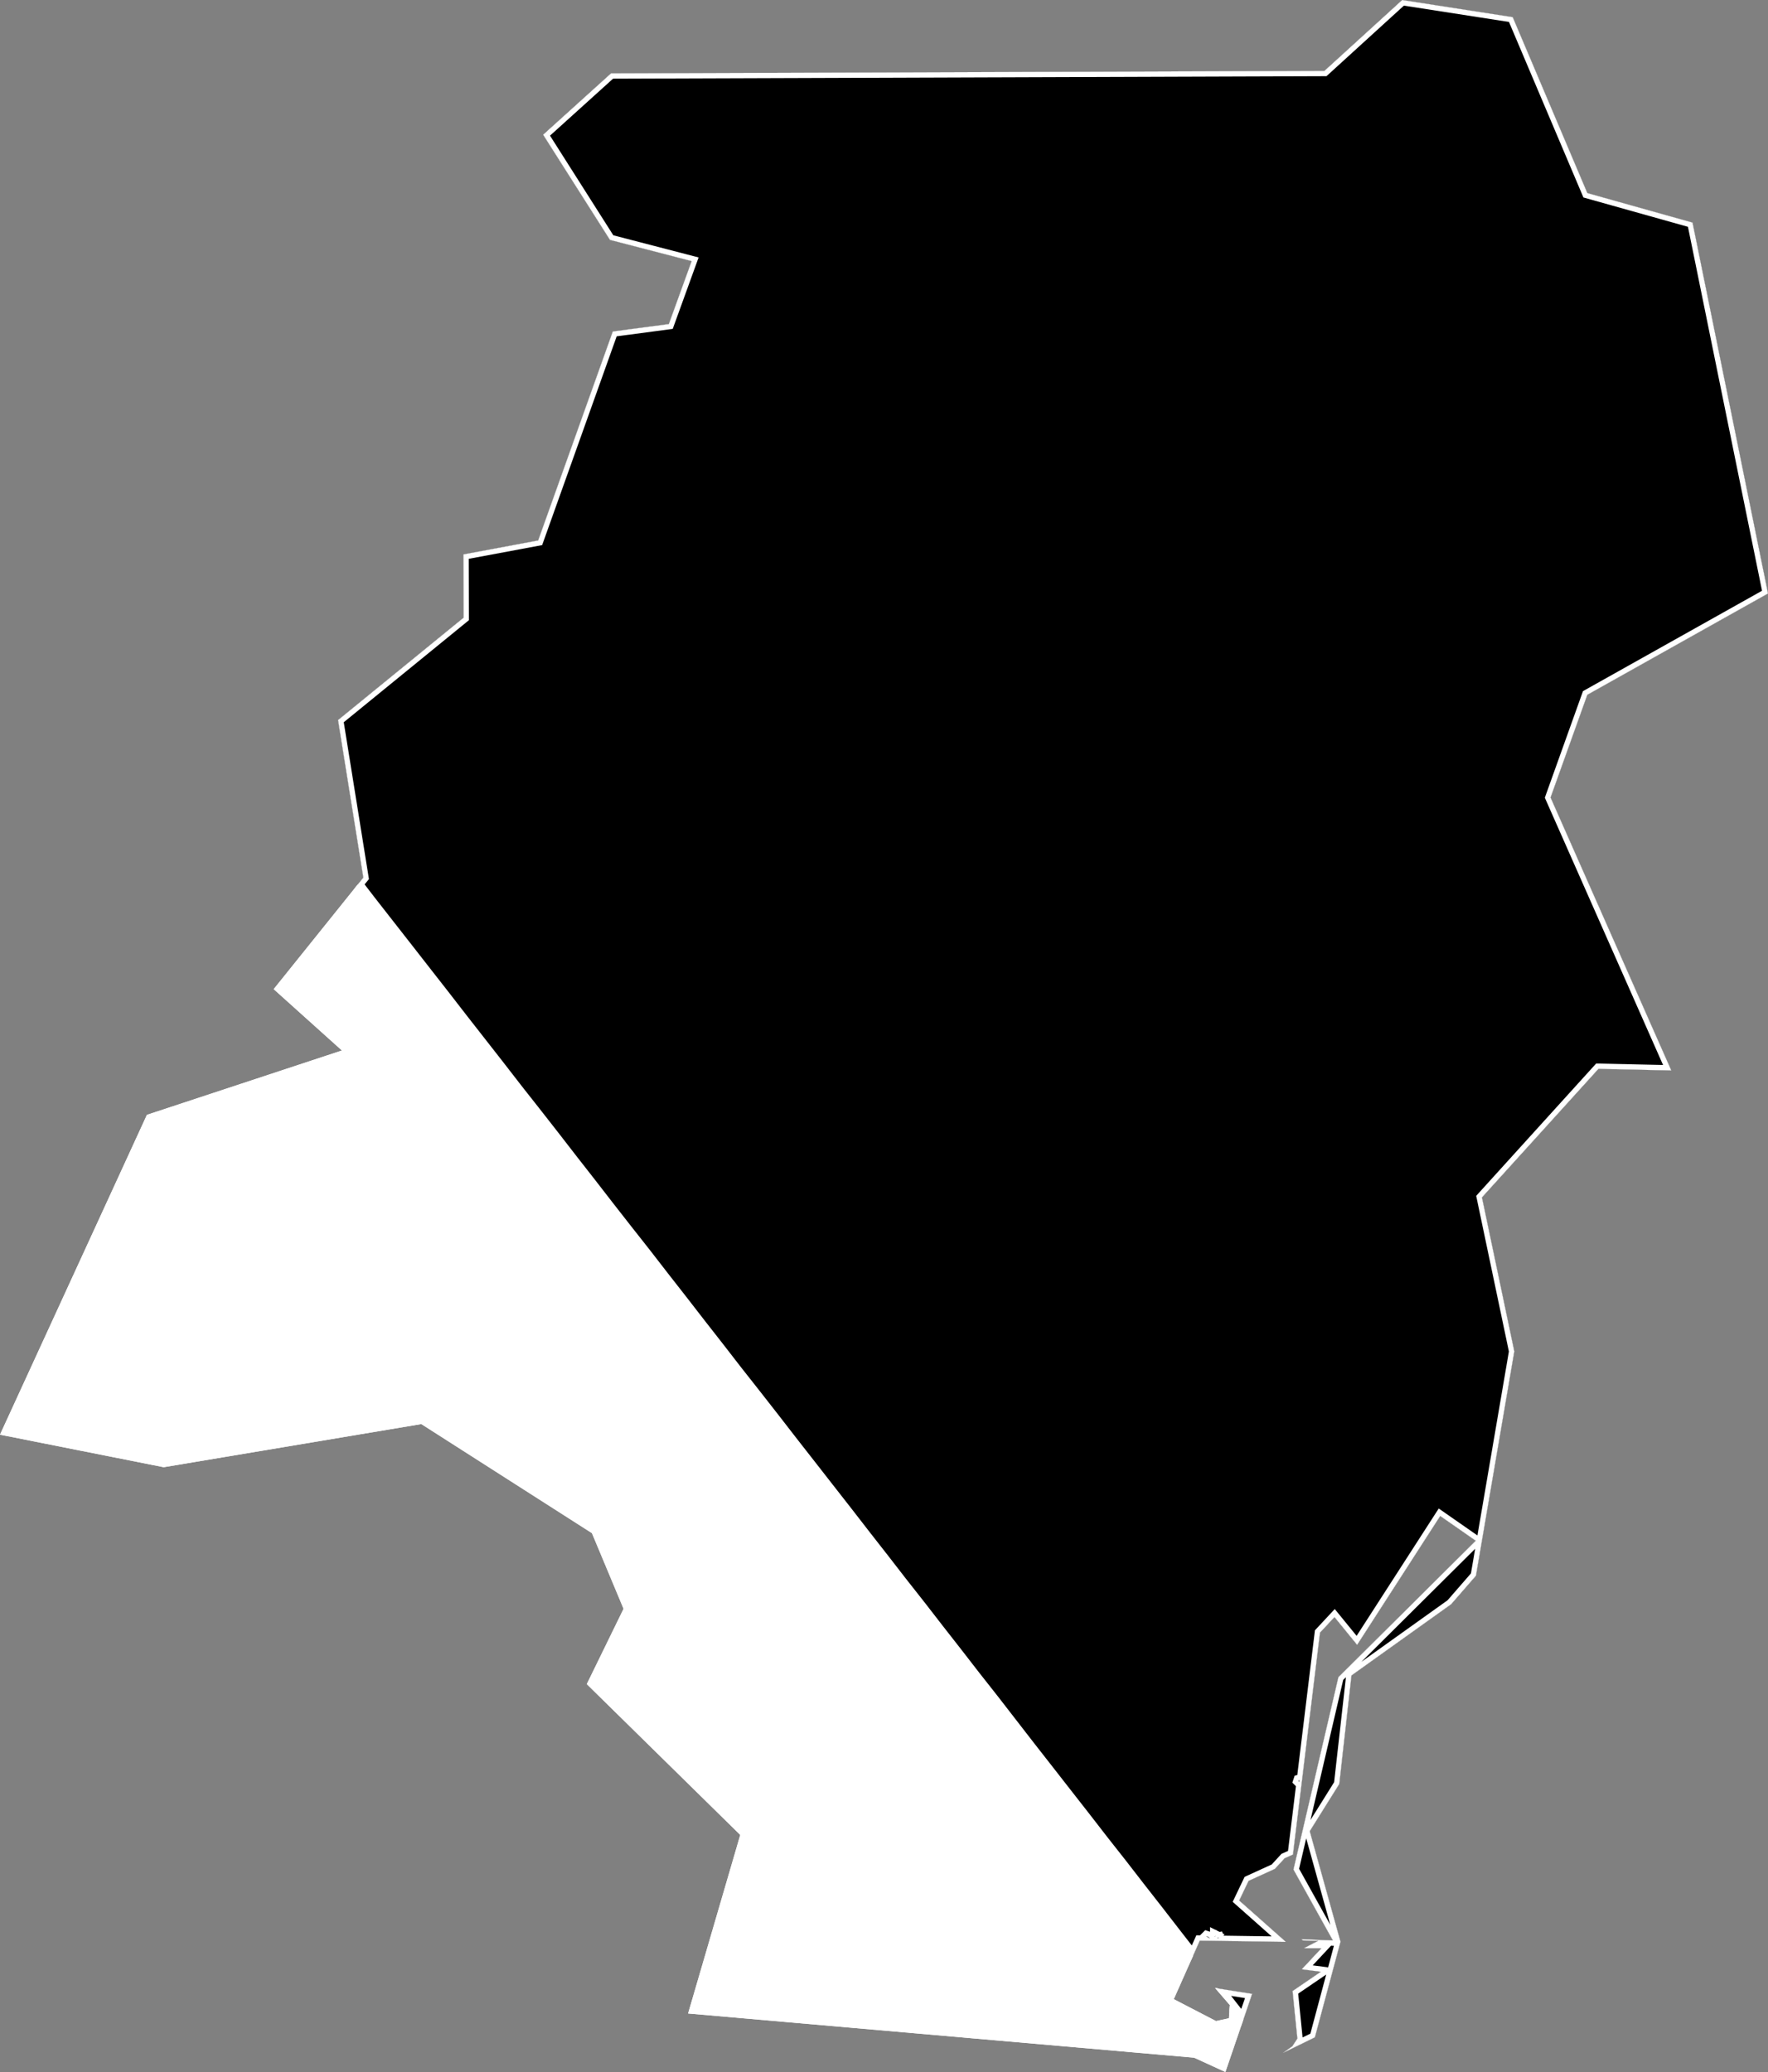
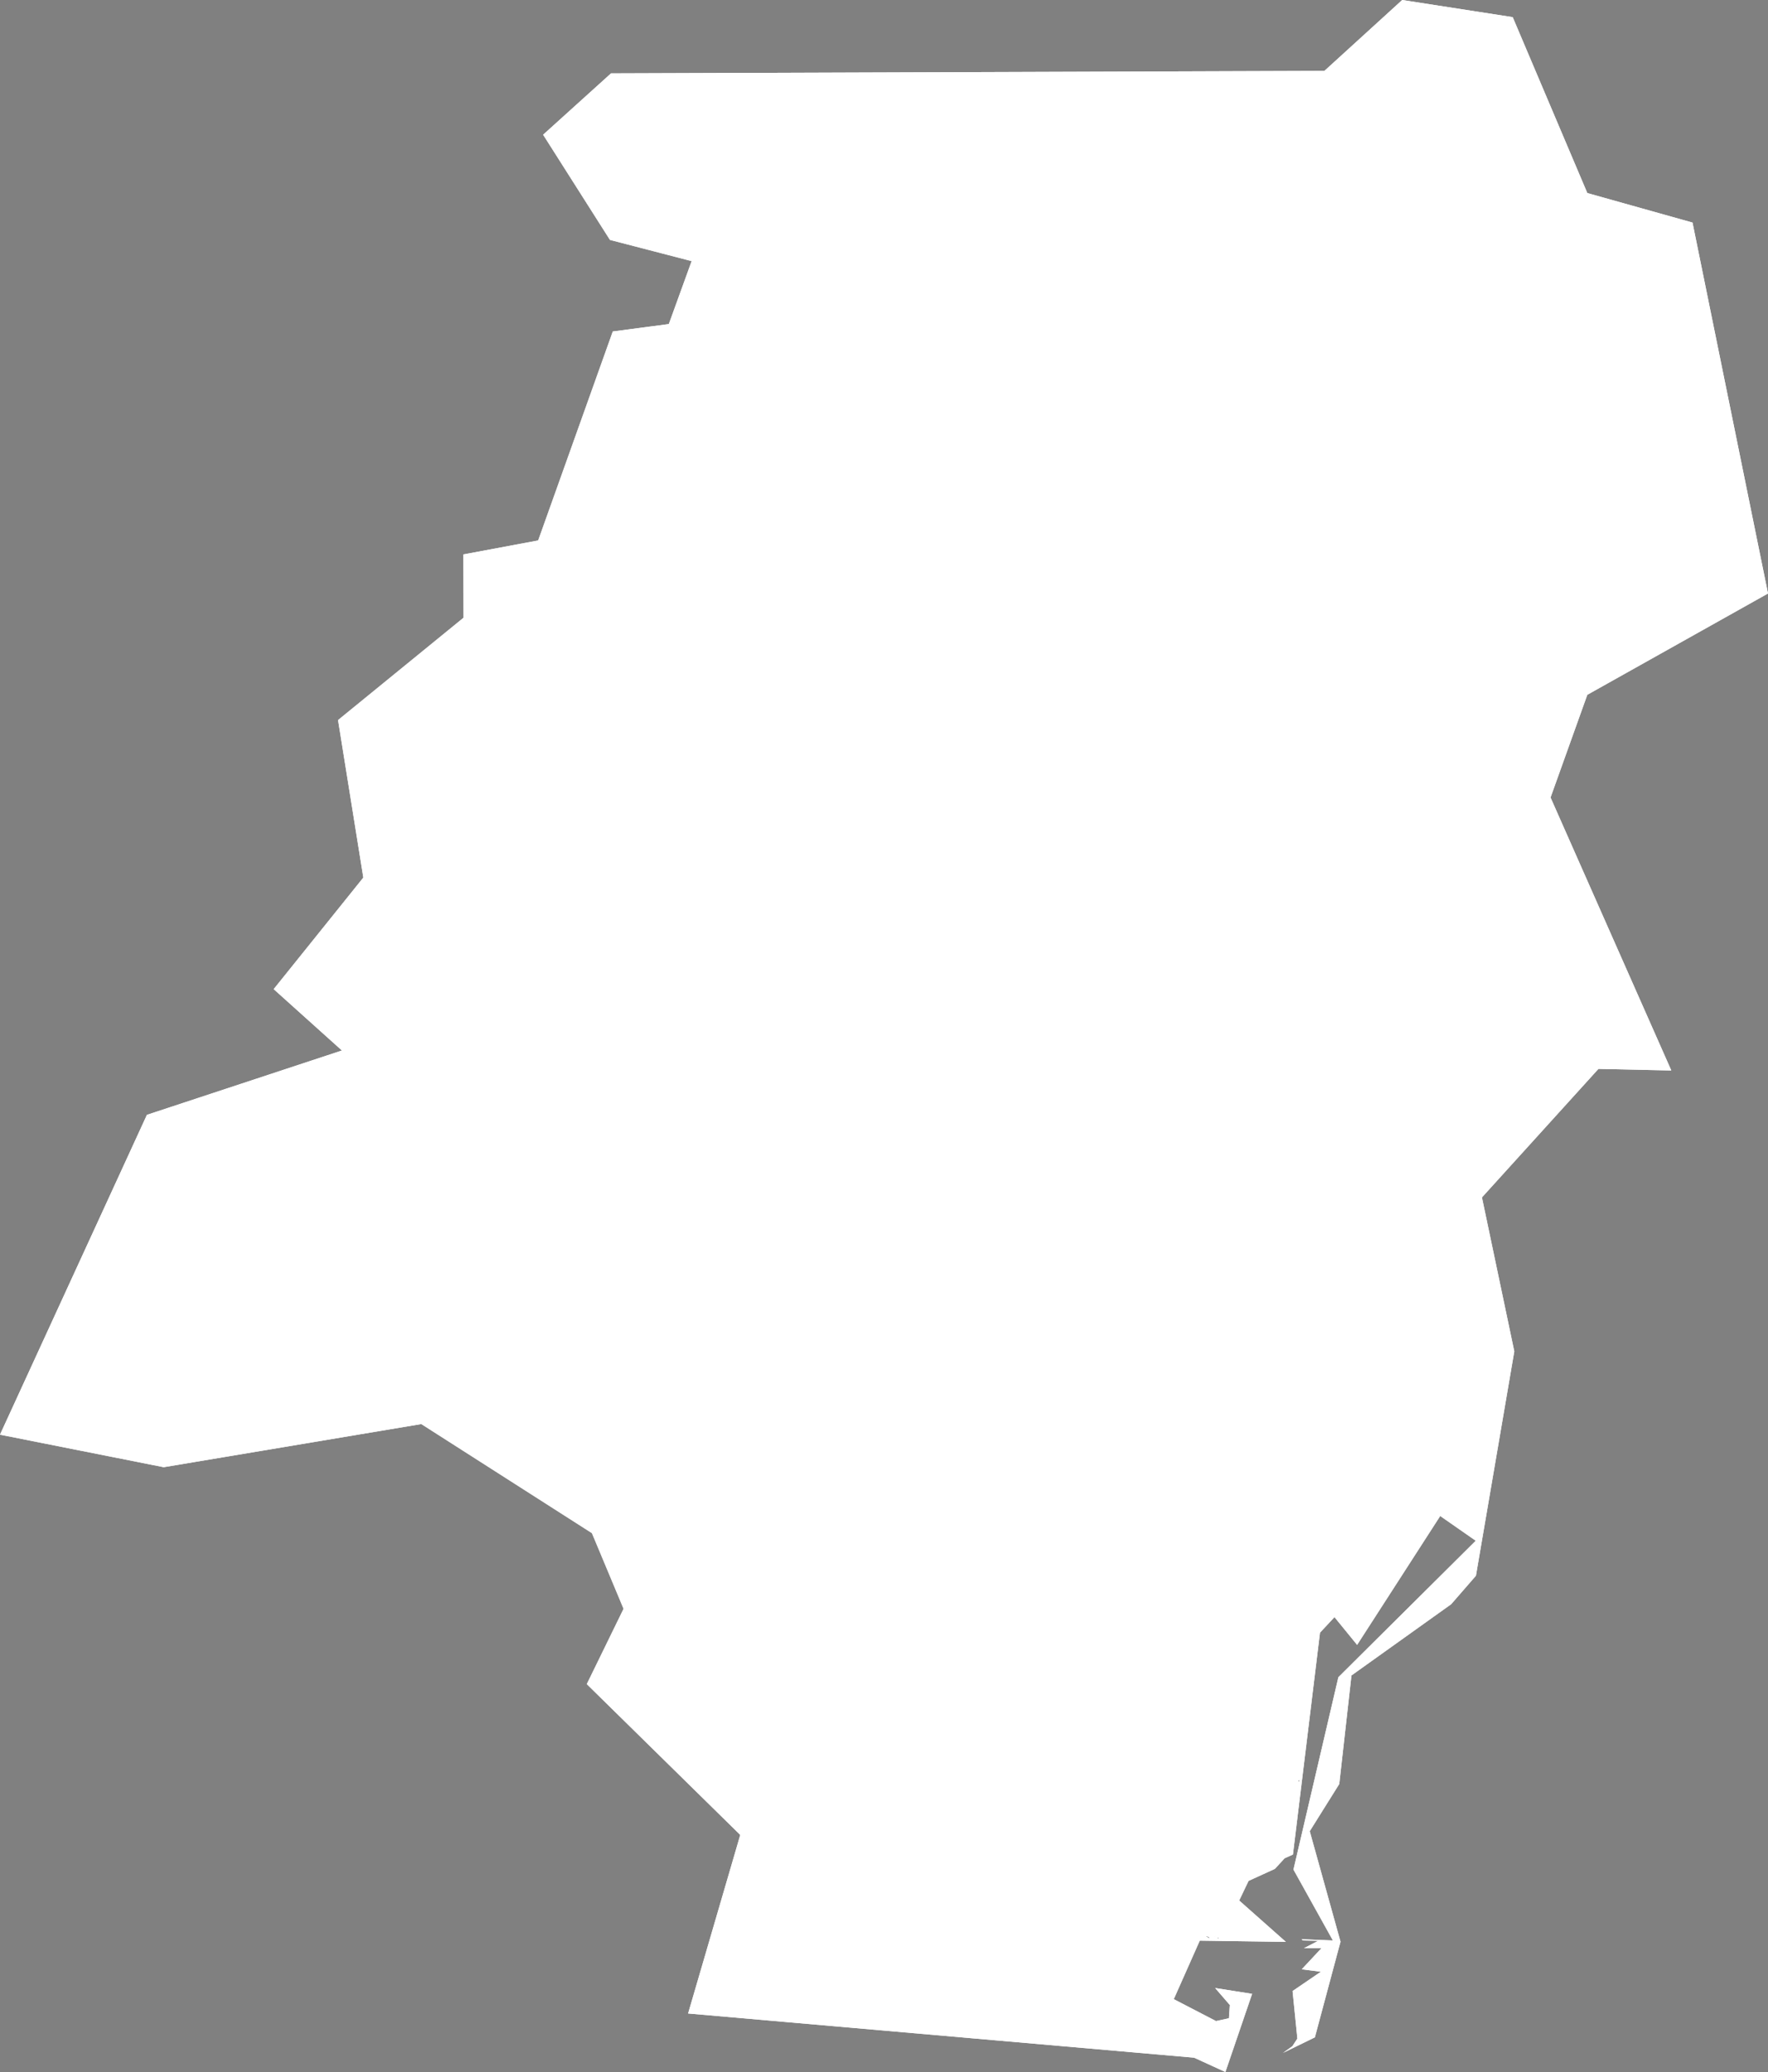
<svg xmlns="http://www.w3.org/2000/svg" xmlns:xlink="http://www.w3.org/1999/xlink" viewBox="0 0 1000 1172">
  <rect x="0" y="0" width="1000" height="1172" fill="#808080" stroke="none" />
  <defs>
    <path id="area" d="M 83.1 630.6 L 193.4 594.2 154.8 559.5 205.5 496.4 191.2 407.3 262.2 349.4 262.1 313.6 304.4 305.7 346.6 187.5 378.3 183.3 391.2 147.7 345 135.7 307.2 76.2 345.6 41.5 749.1 40.1 793.1 0 855.6 9.7 897.8 109.2 957.3 125.9 1000 335.7 897.8 393 877 451.1 945.3 605.5 904.1 604.6 838.2 677.3 856.5 764.4 834.8 891.3 820.8 907.4 764.4 947.7 757.5 1009.1 740.8 1035.8 758.2 1098.3 743.7 1152.4 725.7 1161.2 731 1157.4 733.8 1153.1 731.1 1126.2 747.1 1115.3 736.3 1113.9 747.4 1102 737.5 1102 745.6 1097.8 736.9 1097.6 736.2 1096.9 753.9 1097.6 731.6 1057.5 757 948.7 834.7 871.5 814.6 857.5 767.6 930.4 754.8 914.7 746.6 923.5 731.3 1049 726.6 1051.1 721.1 1057.1 706.2 1063.9 700.9 1075 727.3 1098.4 678.6 1097.7 663.9 1130.8 687.8 1143.2 695.1 1141.6 695.6 1134.1 687.3 1124.5 708.2 1127.8 693.1 1172 675.4 1163.9 389.2 1138.9 418.7 1037.9 331.9 952.6 352.7 910 334.8 867.2 238.3 805.5 92.6 829.9 0 811.5 Z M 691.5 1143.7 L 691.3 1143.7 691.4 1143.9 691.5 1143.9 Z M 688.8 1096.4 L 689.3 1096.2 689.2 1095.9 688.6 1096 Z M 682.5 1095.2 L 682.3 1095.4 684.3 1096.5 683.7 1095.6 Z M 687.2 1095.5 L 687.3 1095.3 687.2 1095.2 687 1095.3 Z M 687.6 1095 L 687.4 1094.9 687.4 1095 687.5 1095.1 Z M 734.9 1008 L 735 1006.8 734.6 1006.9 734.4 1007.5 Z" />
    <clipPath id="clip">
      <use xlink:href="#area" />
    </clipPath>
  </defs>
  <g>
    <use xlink:href="#area" fill="white" stroke="white" stroke-width="6" clip-path="url(#clip)" />
-     <path d="M 665.3 1094 L 655 1080.7 644.6 1067.4 634.3 1054.1 623.9 1040.9 613.6 1027.6 603.2 1014.3 592.9 1001.1 582.5 987.8 572.2 974.5 561.9 961.2 551.5 948 541.2 934.7 530.8 921.4 520.5 908.1 510.1 894.9 499.8 881.6 489.4 868.3 479.1 855 468.7 841.7 458.4 828.5 448 815.2 437.7 801.9 427.3 788.6 416.9 775.4 406.6 762.1 396.2 748.8 385.9 735.5 375.5 722.2 365.2 708.9 354.8 695.7 344.4 682.4 334.1 669.1 323.7 655.8 313.4 642.5 303 629.2 292.6 616 282.3 602.7 271.9 589.4 261.5 576.1 251.2 562.8 240.8 549.5 230.5 536.3 220.1 523 209.7 509.7 202.4 500.2 205.5 496.4 191.2 407.3 262.2 349.4 262.1 313.6 304.4 305.7 346.6 187.5 378.3 183.3 391.2 147.7 345 135.7 307.2 76.2 345.6 41.5 749.1 40.1 793.1 0 855.6 9.7 897.8 109.2 957.3 125.9 1000 335.7 897.8 393 877 451.1 945.3 605.5 904.1 604.6 838.2 677.3 856.5 764.4 834.8 891.3 820.8 907.4 764.4 947.7 757.5 1009.1 740.8 1035.8 758.2 1098.3 743.7 1152.4 725.7 1161.2 731 1157.4 733.8 1153.1 731.1 1126.2 747.1 1115.3 736.3 1113.9 747.4 1102 737.5 1102 745.6 1097.8 736.9 1097.6 736.2 1096.9 753.9 1097.6 731.6 1057.5 757 948.7 834.7 871.5 814.6 857.5 767.6 930.4 754.8 914.7 746.6 923.5 731.3 1049 726.6 1051.1 721.1 1057.1 706.2 1063.9 700.9 1075 727.3 1098.4 678.6 1097.7 674.8 1106.2 Z M 689.3 1096.2 L 689.2 1095.9 688.6 1096 688.8 1096.4 Z M 682.3 1095.4 L 684.3 1096.5 683.7 1095.6 682.5 1095.2 Z M 687.3 1095.3 L 687.2 1095.2 687 1095.3 687.2 1095.5 Z M 687.4 1094.9 L 687.4 1095 687.5 1095.1 687.6 1095 Z M 735 1006.8 L 734.6 1006.9 734.4 1007.5 734.9 1008 Z M 696.3 1133.8 L 689.3 1124.8 708.2 1127.8 703.1 1142.5 Z" fill="black" stroke="white" stroke-width="6" clip-path="url(#clip)" />
  </g>
</svg>